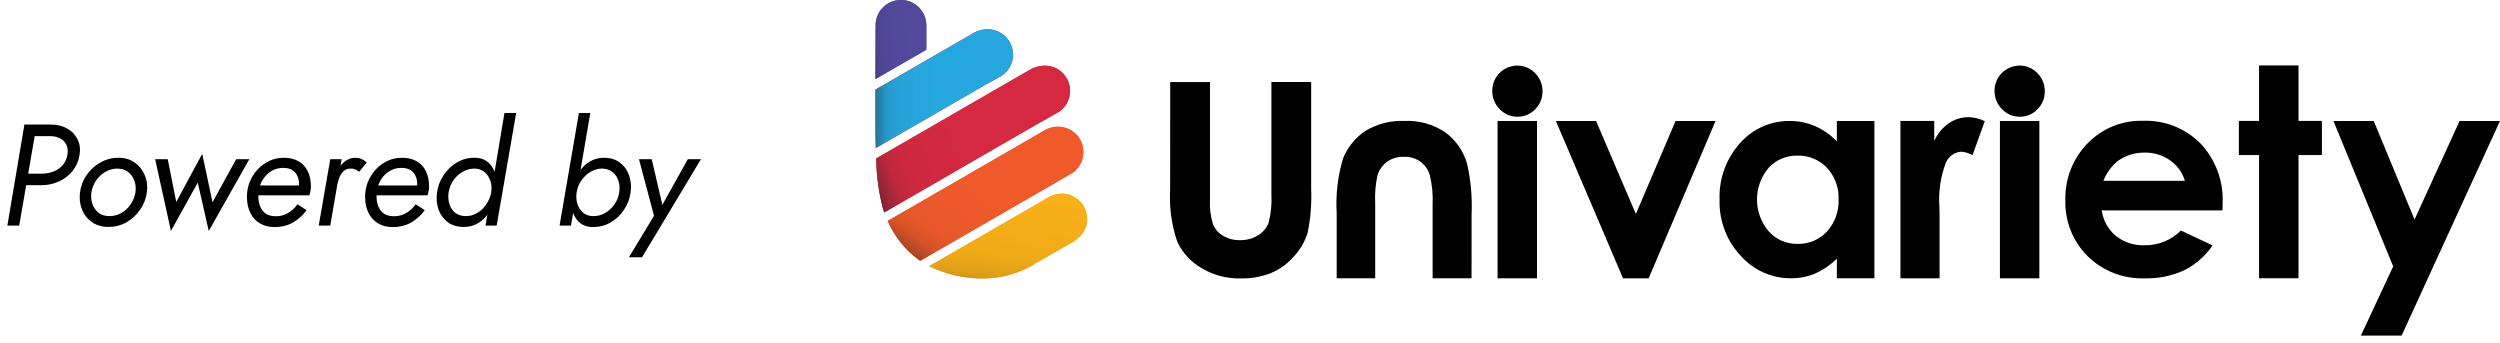
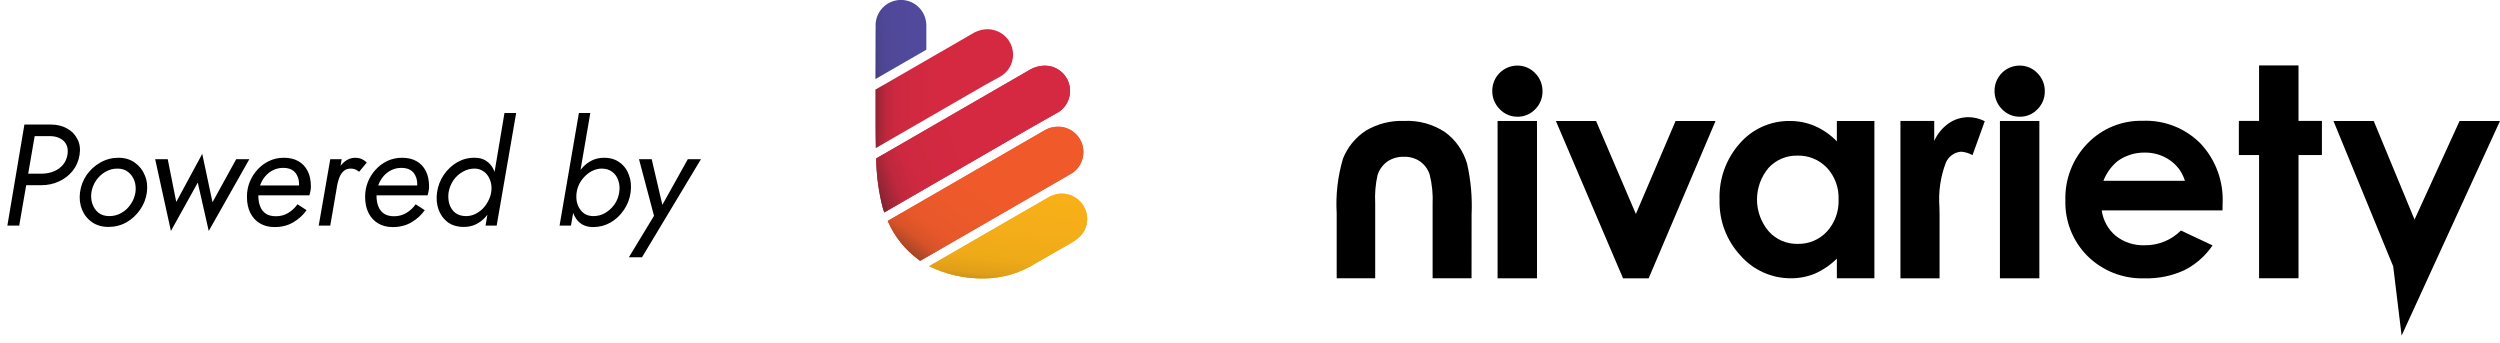
<svg xmlns="http://www.w3.org/2000/svg" width="277" height="38" viewBox="0 0 277 38" fill="none">
-   <path d="M97.02 3.134H97.028V3.023C96.97 2.295 97.198 1.572 97.664 1.01C98.13 0.447 98.797 0.088 99.524 0.01C100.25 -0.069 100.978 0.138 101.554 0.588C102.13 1.038 102.508 1.694 102.607 2.418L102.623 2.518C102.623 2.58 102.634 2.66 102.639 2.742V5.508L97.007 8.754L97.02 3.134Z" fill="#51499C" />
  <path d="M97.042 16.403C97.018 15.58 97.007 14.703 97.007 13.79V9.927L107.693 3.757C107.784 3.697 107.878 3.643 107.976 3.595L107.993 3.585L108.023 3.572C108.456 3.356 108.932 3.241 109.415 3.235C109.591 3.234 109.766 3.252 109.938 3.286L110.038 3.31C110.663 3.449 111.223 3.796 111.625 4.295C112.027 4.794 112.247 5.414 112.25 6.055C112.251 6.543 112.123 7.023 111.879 7.446C111.635 7.869 111.284 8.22 110.861 8.464L110.738 8.536L109.09 9.446L97.042 16.403Z" fill="#D42941" />
  <path d="M97.981 23.535C97.923 23.369 97.873 23.223 97.828 23.082C97.358 21.276 97.108 19.421 97.084 17.555L114.222 7.664L114.269 7.639C114.382 7.582 114.497 7.532 114.616 7.489C114.979 7.355 115.363 7.283 115.75 7.276H115.783C115.867 7.274 115.951 7.278 116.034 7.289H116.06C116.236 7.307 116.411 7.342 116.58 7.395H116.603C116.67 7.416 116.738 7.44 116.803 7.469L116.898 7.51L116.956 7.538C117.401 7.747 117.784 8.071 118.064 8.475C118.345 8.879 118.514 9.35 118.554 9.841C118.595 10.331 118.506 10.824 118.295 11.269C118.085 11.714 117.761 12.095 117.356 12.375L113.981 14.288L97.981 23.535Z" fill="#D42941" />
  <path d="M101.956 28.895L101.814 28.795C100.297 27.69 99.103 26.2 98.356 24.479L115.766 14.428C115.774 14.428 115.816 14.395 115.892 14.356L115.923 14.34C116.307 14.15 116.729 14.047 117.157 14.04H117.328C117.949 14.061 118.546 14.287 119.024 14.683C119.503 15.08 119.836 15.624 119.972 16.23C120.108 16.836 120.039 17.471 119.776 18.034C119.513 18.596 119.07 19.056 118.517 19.34L101.96 28.901L101.956 28.895Z" fill="#F05A2A" />
  <path d="M109.092 30.849C106.963 30.894 104.855 30.429 102.942 29.494L116.136 21.883C116.338 21.764 116.554 21.669 116.778 21.6C116.958 21.539 117.144 21.497 117.332 21.474C117.42 21.463 117.513 21.456 117.615 21.453H117.676C117.918 21.452 118.16 21.485 118.392 21.553C118.933 21.704 119.417 22.013 119.782 22.441C120.147 22.868 120.376 23.395 120.44 23.953C120.487 24.349 120.446 24.751 120.321 25.13C120.195 25.508 119.988 25.855 119.714 26.145C119.476 26.36 119.227 26.563 118.969 26.753L118.938 26.771L118.86 26.816L114.636 29.241C114.282 29.441 114.122 29.541 114.052 29.591L114.06 29.573C112.532 30.395 110.827 30.833 109.092 30.849Z" fill="#F8B018" />
  <path d="M97.02 3.134H97.028V3.023C96.97 2.295 97.198 1.572 97.664 1.01C98.13 0.447 98.797 0.088 99.524 0.01C100.25 -0.069 100.978 0.138 101.554 0.588C102.13 1.038 102.508 1.694 102.607 2.418L102.623 2.518C102.623 2.58 102.634 2.66 102.639 2.742V5.508L97.007 8.754L97.02 3.134Z" fill="#51499C" />
-   <path d="M97.042 16.403C97.018 15.58 97.007 14.703 97.007 13.79V9.927L107.693 3.757C107.784 3.697 107.878 3.643 107.976 3.595L107.993 3.585L108.023 3.572C108.456 3.356 108.932 3.241 109.415 3.235C109.591 3.234 109.766 3.252 109.938 3.286L110.038 3.31C110.663 3.449 111.223 3.796 111.625 4.295C112.027 4.794 112.247 5.414 112.25 6.055C112.251 6.543 112.123 7.023 111.879 7.446C111.635 7.869 111.284 8.22 110.861 8.464L110.738 8.536L109.09 9.446L97.042 16.403Z" fill="#27A7DF" />
  <path d="M97.982 23.535C97.924 23.369 97.874 23.223 97.829 23.082C97.359 21.276 97.109 19.421 97.085 17.555L114.223 7.664L114.27 7.639C114.383 7.582 114.498 7.532 114.617 7.489C114.98 7.355 115.364 7.283 115.751 7.276H115.784C115.868 7.274 115.952 7.278 116.035 7.289H116.061C116.237 7.307 116.412 7.342 116.581 7.395H116.604C116.671 7.416 116.739 7.44 116.804 7.469L116.899 7.51L116.957 7.538C117.402 7.747 117.785 8.071 118.065 8.475C118.346 8.879 118.515 9.35 118.555 9.841C118.596 10.331 118.507 10.824 118.296 11.269C118.086 11.714 117.762 12.095 117.357 12.375L113.982 14.288L97.982 23.535Z" fill="#D42941" />
  <path d="M101.956 28.895L101.814 28.795C100.297 27.69 99.103 26.2 98.356 24.479L115.766 14.428C115.774 14.428 115.816 14.395 115.892 14.356L115.923 14.34C116.307 14.15 116.729 14.047 117.157 14.04H117.328C117.949 14.061 118.546 14.287 119.024 14.683C119.503 15.08 119.836 15.624 119.972 16.23C120.108 16.836 120.039 17.471 119.776 18.034C119.512 18.596 119.07 19.056 118.517 19.34L101.96 28.901L101.956 28.895Z" fill="#F05A2A" />
  <path d="M109.092 30.849C106.963 30.894 104.855 30.429 102.942 29.494L116.136 21.883C116.338 21.764 116.554 21.669 116.778 21.6C116.958 21.539 117.144 21.497 117.332 21.474C117.42 21.463 117.513 21.456 117.615 21.453H117.676C117.918 21.452 118.16 21.485 118.392 21.553C118.933 21.704 119.417 22.013 119.782 22.441C120.147 22.868 120.376 23.395 120.44 23.953C120.487 24.349 120.446 24.751 120.321 25.13C120.195 25.508 119.988 25.855 119.714 26.145C119.476 26.36 119.227 26.563 118.969 26.753L118.938 26.771L118.86 26.816L114.636 29.241C114.282 29.441 114.122 29.541 114.052 29.591L114.06 29.573C112.532 30.395 110.827 30.833 109.092 30.849Z" fill="#F8B018" />
  <path opacity="0.7" d="M97.014 3.135H97.021V3.023C96.967 2.297 97.198 1.579 97.663 1.02C98.129 0.46 98.794 0.104 99.518 0.025C100.241 -0.053 100.967 0.152 101.542 0.599C102.117 1.045 102.496 1.697 102.599 2.418L102.615 2.518C102.615 2.582 102.626 2.66 102.631 2.743V2.783C102.631 2.925 102.641 3.066 102.642 3.183V3.25L102.614 5.526L96.998 8.761L97.014 3.135Z" fill="url(#paint0_linear_166_7)" />
  <path opacity="0.7" d="M97.035 16.404C97.011 15.581 97 14.704 97 13.791V9.928L107.686 3.758C107.777 3.698 107.872 3.644 107.969 3.596L107.986 3.586L108.016 3.573C108.449 3.358 108.925 3.242 109.408 3.236C109.584 3.236 109.759 3.253 109.931 3.287L110.031 3.311C110.656 3.45 111.216 3.797 111.618 4.296C112.02 4.795 112.24 5.415 112.243 6.056C112.244 6.544 112.116 7.024 111.872 7.447C111.628 7.87 111.277 8.221 110.854 8.465L110.731 8.537L109.083 9.447L97.035 16.404Z" fill="url(#paint1_linear_166_7)" />
  <path opacity="0.7" d="M97.976 23.535C97.916 23.369 97.868 23.223 97.823 23.082C97.353 21.276 97.103 19.421 97.079 17.555L114.156 7.695L114.256 7.628C114.368 7.571 114.484 7.521 114.603 7.478C114.966 7.343 115.35 7.271 115.737 7.265H115.77C115.854 7.263 115.938 7.267 116.021 7.278H116.046C116.131 7.287 116.219 7.301 116.307 7.318C116.395 7.335 116.481 7.358 116.566 7.385L116.589 7.392C116.657 7.413 116.724 7.437 116.789 7.466L116.884 7.507L116.944 7.535C117.389 7.745 117.771 8.069 118.051 8.474C118.331 8.878 118.499 9.349 118.539 9.84C118.579 10.33 118.489 10.823 118.278 11.267C118.067 11.712 117.742 12.093 117.337 12.372L113.962 14.285L97.976 23.535Z" fill="url(#paint2_linear_166_7)" />
  <path opacity="0.7" d="M101.95 28.898L101.808 28.798C100.291 27.693 99.097 26.203 98.35 24.482L115.76 14.431C115.786 14.414 115.813 14.397 115.841 14.383L115.913 14.335C116.297 14.145 116.719 14.042 117.147 14.035H117.318C117.659 14.046 117.995 14.119 118.31 14.25L118.345 14.266C118.832 14.478 119.248 14.823 119.546 15.262C119.844 15.701 120.012 16.216 120.029 16.746C120.047 17.276 119.914 17.801 119.645 18.259C119.376 18.716 118.984 19.088 118.512 19.332L101.953 28.893L101.95 28.898Z" fill="url(#paint3_linear_166_7)" />
  <path opacity="0.7" d="M109.09 30.849C106.961 30.895 104.853 30.431 102.94 29.496L116.133 21.885C116.335 21.766 116.551 21.671 116.775 21.602C117.047 21.512 117.331 21.464 117.617 21.46H117.678C117.872 21.459 118.066 21.48 118.256 21.522L118.389 21.56C118.93 21.712 119.414 22.021 119.78 22.448C120.145 22.875 120.375 23.402 120.44 23.96C120.451 24.063 120.457 24.166 120.458 24.269C120.456 24.968 120.19 25.64 119.713 26.151C119.495 26.389 119.242 26.591 118.962 26.751L118.932 26.768L118.851 26.813L114.627 29.238C114.276 29.438 114.114 29.533 114.043 29.588L114.051 29.57C112.526 30.393 110.823 30.832 109.09 30.849Z" fill="url(#paint4_linear_166_7)" />
  <path d="M163.047 30.834H158.733V22.653C158.788 21.535 158.677 20.416 158.404 19.331C158.213 18.75 157.843 18.244 157.347 17.886C156.818 17.529 156.19 17.349 155.553 17.37C154.912 17.351 154.28 17.528 153.743 17.879C153.225 18.246 152.838 18.769 152.638 19.371C152.405 20.401 152.316 21.458 152.372 22.513V30.834H148.105V23.634C147.984 21.577 148.224 19.515 148.814 17.541C149.324 16.282 150.208 15.21 151.346 14.469C152.63 13.711 154.106 13.339 155.597 13.398C157.2 13.323 158.785 13.761 160.122 14.649C161.294 15.511 162.148 16.737 162.552 18.135C162.97 19.98 163.138 21.872 163.052 23.762L163.047 30.834Z" fill="black" />
  <path d="M168.116 7.267C168.484 7.262 168.849 7.334 169.188 7.477C169.527 7.62 169.833 7.832 170.087 8.099C170.353 8.362 170.563 8.676 170.705 9.023C170.846 9.37 170.915 9.742 170.909 10.116C170.915 10.486 170.847 10.853 170.707 11.195C170.567 11.538 170.359 11.848 170.096 12.108C169.846 12.372 169.544 12.582 169.209 12.724C168.873 12.866 168.513 12.937 168.149 12.933C167.778 12.938 167.41 12.866 167.069 12.721C166.727 12.576 166.419 12.363 166.165 12.093C165.898 11.825 165.687 11.507 165.546 11.156C165.404 10.806 165.335 10.43 165.343 10.052C165.342 9.315 165.634 8.607 166.154 8.085C166.675 7.563 167.382 7.269 168.119 7.267H168.116Z" fill="black" />
  <path d="M170.301 13.404H165.932V30.836H170.301V13.404Z" fill="black" />
  <path d="M172.391 13.404H176.844L181.255 23.709L185.655 13.404H190.083L182.669 30.842H179.835L172.391 13.404Z" fill="black" />
  <path d="M203.522 13.404H207.683V30.834H203.524V28.655C202.818 29.355 201.99 29.92 201.081 30.323C200.239 30.668 199.337 30.841 198.427 30.833C197.377 30.837 196.339 30.617 195.381 30.187C194.423 29.758 193.567 29.129 192.872 28.342C191.304 26.668 190.461 24.442 190.528 22.149C190.438 19.837 191.251 17.58 192.795 15.857C193.483 15.075 194.331 14.452 195.282 14.028C196.233 13.605 197.264 13.392 198.305 13.404C199.267 13.399 200.221 13.592 201.105 13.971C202.013 14.372 202.835 14.947 203.524 15.662L203.522 13.404ZM199.15 17.243C198.55 17.229 197.954 17.343 197.402 17.578C196.85 17.813 196.355 18.163 195.95 18.606C195.123 19.592 194.671 20.838 194.675 22.125C194.679 23.412 195.139 24.656 195.973 25.636C196.376 26.083 196.87 26.438 197.422 26.677C197.974 26.916 198.572 27.034 199.173 27.022C199.78 27.038 200.384 26.925 200.944 26.69C201.504 26.455 202.008 26.104 202.422 25.659C203.307 24.686 203.771 23.401 203.713 22.087C203.74 21.447 203.64 20.808 203.418 20.208C203.197 19.607 202.858 19.056 202.422 18.587C202.002 18.146 201.493 17.798 200.929 17.566C200.366 17.334 199.759 17.224 199.15 17.242V17.243Z" fill="black" />
  <path d="M210.568 13.403H214.313V15.622C214.659 14.829 215.219 14.148 215.929 13.654C216.58 13.212 217.35 12.978 218.137 12.982C218.755 12.995 219.362 13.148 219.913 13.43L218.553 17.191C218.165 16.971 217.733 16.84 217.289 16.807C216.917 16.836 216.561 16.968 216.261 17.189C215.961 17.409 215.728 17.709 215.589 18.055C215 19.617 214.761 21.29 214.889 22.955L214.905 23.805V30.837H210.569L210.568 13.403Z" fill="black" />
  <path d="M223.769 7.267C224.137 7.262 224.502 7.334 224.841 7.477C225.18 7.62 225.486 7.832 225.74 8.099C226.006 8.362 226.217 8.676 226.358 9.023C226.499 9.37 226.569 9.742 226.562 10.116C226.568 10.486 226.5 10.853 226.36 11.195C226.22 11.538 226.012 11.848 225.749 12.108C225.499 12.372 225.197 12.582 224.862 12.724C224.527 12.866 224.166 12.937 223.802 12.933C223.431 12.938 223.063 12.866 222.722 12.721C222.38 12.576 222.072 12.363 221.818 12.093C221.551 11.825 221.34 11.507 221.199 11.156C221.058 10.806 220.989 10.43 220.996 10.052C220.995 9.687 221.066 9.325 221.206 8.987C221.345 8.65 221.549 8.343 221.807 8.084C222.065 7.826 222.371 7.62 222.708 7.48C223.045 7.34 223.407 7.267 223.772 7.267H223.769Z" fill="black" />
  <path d="M225.961 13.404H221.592V30.836H225.961V13.404Z" fill="black" />
  <path d="M246.252 23.314H232.873C233.021 24.412 233.573 25.415 234.421 26.128C235.332 26.849 236.471 27.221 237.632 27.174C238.376 27.185 239.114 27.046 239.804 26.765C240.493 26.485 241.119 26.069 241.644 25.542L245.153 27.19C244.358 28.362 243.276 29.311 242.01 29.945C240.648 30.57 239.16 30.876 237.662 30.838C236.49 30.883 235.32 30.688 234.226 30.264C233.132 29.84 232.137 29.197 231.301 28.374C230.493 27.567 229.858 26.603 229.435 25.542C229.013 24.481 228.812 23.345 228.844 22.203C228.808 21.041 229.007 19.884 229.427 18.8C229.848 17.716 230.483 16.728 231.293 15.894C232.086 15.072 233.041 14.424 234.098 13.992C235.156 13.56 236.291 13.353 237.433 13.384C238.612 13.339 239.787 13.538 240.885 13.97C241.982 14.402 242.978 15.057 243.81 15.894C244.642 16.778 245.289 17.82 245.711 18.959C246.133 20.098 246.322 21.31 246.267 22.523L246.252 23.314ZM242.087 20.035C241.818 19.119 241.244 18.323 240.46 17.778C239.637 17.194 238.649 16.889 237.64 16.908C236.542 16.888 235.468 17.231 234.585 17.884C233.907 18.465 233.381 19.203 233.056 20.035H242.087Z" fill="black" />
  <path d="M250.305 7.25H254.675V13.397H257.267V17.179H254.675V30.83H250.305V17.179H248.065V13.397H250.305V7.25Z" fill="black" />
-   <path d="M258.546 13.404H263.009L267.531 24.328L272.522 13.404H276.999L266.099 37.184H261.587L265.167 29.515L258.546 13.404Z" fill="black" />
-   <path d="M129.659 9.091H134.065V22.128C134.014 23.049 134.128 23.973 134.402 24.854C134.628 25.387 135.018 25.833 135.516 26.129C136.083 26.461 136.732 26.626 137.389 26.607C138.093 26.626 138.788 26.441 139.389 26.074C139.913 25.761 140.321 25.285 140.55 24.719C140.822 23.695 140.931 22.635 140.872 21.577V9.085H145.278V20.963C145.344 22.583 145.212 24.204 144.885 25.792C144.584 26.759 144.071 27.647 143.385 28.392C142.688 29.199 141.816 29.835 140.834 30.25C139.766 30.671 138.625 30.875 137.478 30.85C135.942 30.887 134.428 30.487 133.111 29.697C131.957 29.022 131.031 28.017 130.453 26.812C129.806 24.931 129.535 22.941 129.653 20.955L129.659 9.091Z" fill="black" />
+   <path d="M258.546 13.404H263.009L267.531 24.328L272.522 13.404H276.999L266.099 37.184L265.167 29.515L258.546 13.404Z" fill="black" />
  <path d="M2.704 13.8H4.064L2.128 25H0.816L2.704 13.8ZM3.216 15.08L3.44 13.8H5.632C6.315 13.8 6.912 13.944 7.424 14.232C7.936 14.509 8.32 14.904 8.576 15.416C8.843 15.917 8.923 16.499 8.816 17.16C8.709 17.832 8.453 18.424 8.048 18.936C7.643 19.437 7.136 19.827 6.528 20.104C5.931 20.381 5.28 20.52 4.576 20.52H2.288L2.512 19.24H4.704C5.163 19.229 5.584 19.144 5.968 18.984C6.363 18.824 6.693 18.589 6.96 18.28C7.227 17.971 7.397 17.597 7.472 17.16C7.547 16.723 7.509 16.349 7.36 16.04C7.211 15.731 6.976 15.496 6.656 15.336C6.336 15.165 5.952 15.08 5.504 15.08H3.216ZM8.863 21.32C8.959 20.605 9.205 19.96 9.599 19.384C10.005 18.808 10.511 18.349 11.119 18.008C11.738 17.656 12.405 17.48 13.119 17.48C13.834 17.48 14.442 17.661 14.943 18.024C15.445 18.376 15.813 18.845 16.047 19.432C16.293 20.008 16.367 20.637 16.271 21.32C16.175 22.024 15.925 22.664 15.519 23.24C15.125 23.816 14.623 24.28 14.015 24.632C13.407 24.973 12.741 25.144 12.015 25.144C11.311 25.144 10.703 24.968 10.191 24.616C9.69 24.264 9.322 23.8 9.087 23.224C8.853 22.637 8.778 22.003 8.863 21.32ZM10.127 21.32C10.063 21.768 10.101 22.195 10.239 22.6C10.378 22.995 10.602 23.32 10.911 23.576C11.231 23.821 11.631 23.944 12.111 23.944C12.602 23.944 13.05 23.827 13.455 23.592C13.871 23.357 14.213 23.037 14.479 22.632C14.757 22.227 14.933 21.789 15.007 21.32C15.071 20.861 15.034 20.435 14.895 20.04C14.757 19.645 14.527 19.32 14.207 19.064C13.887 18.808 13.487 18.68 13.007 18.68C12.527 18.68 12.079 18.803 11.663 19.048C11.258 19.283 10.917 19.603 10.639 20.008C10.373 20.403 10.202 20.84 10.127 21.32ZM17.193 17.64H18.585L19.529 22.376L22.409 17.048L23.545 22.408L26.169 17.64H27.625L23.129 25.592L21.913 20.232L18.937 25.592L17.193 17.64ZM30.417 25.16C29.809 25.16 29.276 25.027 28.817 24.76C28.359 24.493 28.001 24.109 27.745 23.608C27.489 23.107 27.361 22.504 27.361 21.8C27.361 21.224 27.463 20.68 27.665 20.168C27.879 19.645 28.167 19.187 28.529 18.792C28.903 18.387 29.335 18.067 29.825 17.832C30.327 17.597 30.871 17.48 31.457 17.48C32.076 17.48 32.604 17.603 33.041 17.848C33.489 18.093 33.836 18.456 34.081 18.936C34.327 19.405 34.449 19.992 34.449 20.696C34.449 20.856 34.428 21.032 34.385 21.224C34.353 21.416 34.316 21.555 34.273 21.64H28.145V20.552H33.425L32.929 21.288C32.983 21.16 33.031 21.027 33.073 20.888C33.116 20.739 33.137 20.589 33.137 20.44C33.137 20.056 33.068 19.731 32.929 19.464C32.801 19.187 32.609 18.973 32.353 18.824C32.097 18.675 31.772 18.6 31.377 18.6C30.972 18.6 30.599 18.685 30.257 18.856C29.927 19.016 29.639 19.24 29.393 19.528C29.148 19.816 28.956 20.152 28.817 20.536C28.689 20.909 28.625 21.304 28.625 21.72C28.625 22.157 28.695 22.547 28.833 22.888C28.972 23.229 29.185 23.496 29.473 23.688C29.761 23.869 30.129 23.96 30.577 23.96C31.079 23.96 31.532 23.837 31.937 23.592C32.353 23.336 32.695 23.016 32.961 22.632L33.969 23.288C33.585 23.832 33.095 24.28 32.497 24.632C31.9 24.984 31.207 25.16 30.417 25.16ZM37.857 17.64L36.593 25H35.313L36.593 17.64H37.857ZM39.793 19.032C39.655 18.925 39.516 18.84 39.377 18.776C39.239 18.712 39.079 18.68 38.897 18.68C38.577 18.669 38.311 18.755 38.097 18.936C37.895 19.117 37.735 19.347 37.617 19.624C37.511 19.901 37.425 20.195 37.361 20.504H36.769C36.865 20.003 37.031 19.523 37.265 19.064C37.511 18.605 37.809 18.227 38.161 17.928C38.524 17.629 38.919 17.48 39.345 17.48C39.601 17.48 39.831 17.523 40.033 17.608C40.247 17.693 40.449 17.827 40.641 18.008L39.793 19.032ZM43.511 25.16C42.903 25.16 42.37 25.027 41.911 24.76C41.453 24.493 41.095 24.109 40.839 23.608C40.583 23.107 40.455 22.504 40.455 21.8C40.455 21.224 40.556 20.68 40.759 20.168C40.972 19.645 41.261 19.187 41.623 18.792C41.996 18.387 42.428 18.067 42.919 17.832C43.42 17.597 43.965 17.48 44.551 17.48C45.17 17.48 45.698 17.603 46.135 17.848C46.583 18.093 46.93 18.456 47.175 18.936C47.42 19.405 47.543 19.992 47.543 20.696C47.543 20.856 47.522 21.032 47.479 21.224C47.447 21.416 47.41 21.555 47.367 21.64H41.239V20.552H46.519L46.023 21.288C46.077 21.16 46.124 21.027 46.167 20.888C46.21 20.739 46.231 20.589 46.231 20.44C46.231 20.056 46.162 19.731 46.023 19.464C45.895 19.187 45.703 18.973 45.447 18.824C45.191 18.675 44.866 18.6 44.471 18.6C44.066 18.6 43.693 18.685 43.351 18.856C43.02 19.016 42.733 19.24 42.487 19.528C42.242 19.816 42.05 20.152 41.911 20.536C41.783 20.909 41.719 21.304 41.719 21.72C41.719 22.157 41.788 22.547 41.927 22.888C42.066 23.229 42.279 23.496 42.567 23.688C42.855 23.869 43.223 23.96 43.671 23.96C44.172 23.96 44.626 23.837 45.031 23.592C45.447 23.336 45.788 23.016 46.055 22.632L47.063 23.288C46.679 23.832 46.188 24.28 45.591 24.632C44.994 24.984 44.3 25.16 43.511 25.16ZM55.895 12.52H57.191L55.031 25H53.799L55.895 12.52ZM48.423 21.32C48.53 20.595 48.781 19.944 49.175 19.368C49.581 18.781 50.077 18.317 50.663 17.976C51.261 17.635 51.906 17.469 52.599 17.48C53.09 17.48 53.501 17.587 53.831 17.8C54.172 18.013 54.439 18.301 54.631 18.664C54.823 19.027 54.946 19.437 54.999 19.896C55.063 20.344 55.063 20.819 54.999 21.32C54.925 21.843 54.786 22.339 54.583 22.808C54.38 23.267 54.124 23.672 53.815 24.024C53.506 24.376 53.143 24.653 52.727 24.856C52.322 25.048 51.874 25.144 51.383 25.144C50.69 25.144 50.103 24.973 49.623 24.632C49.154 24.28 48.812 23.816 48.599 23.24C48.386 22.653 48.327 22.013 48.423 21.32ZM49.703 21.32C49.639 21.789 49.671 22.227 49.799 22.632C49.927 23.027 50.146 23.347 50.455 23.592C50.775 23.827 51.17 23.944 51.639 23.944C51.959 23.944 52.269 23.88 52.567 23.752C52.877 23.613 53.159 23.427 53.415 23.192C53.671 22.947 53.885 22.664 54.055 22.344C54.236 22.024 54.359 21.683 54.423 21.32C54.477 20.968 54.471 20.637 54.407 20.328C54.343 20.019 54.231 19.741 54.071 19.496C53.911 19.251 53.709 19.059 53.463 18.92C53.228 18.771 52.951 18.691 52.631 18.68C52.162 18.669 51.719 18.781 51.303 19.016C50.887 19.24 50.535 19.555 50.247 19.96C49.97 20.365 49.788 20.819 49.703 21.32ZM65.407 12.52L63.263 25H61.999L64.143 12.52H65.407ZM69.871 21.32C69.775 22.035 69.525 22.685 69.119 23.272C68.725 23.859 68.229 24.323 67.631 24.664C67.045 24.995 66.405 25.16 65.711 25.16C65.221 25.16 64.805 25.053 64.463 24.84C64.133 24.627 63.871 24.339 63.679 23.976C63.487 23.613 63.359 23.203 63.295 22.744C63.242 22.285 63.247 21.811 63.311 21.32C63.386 20.797 63.525 20.307 63.727 19.848C63.93 19.379 64.186 18.968 64.495 18.616C64.805 18.264 65.162 17.987 65.567 17.784C65.983 17.581 66.437 17.48 66.927 17.48C67.621 17.48 68.202 17.656 68.671 18.008C69.151 18.36 69.493 18.829 69.695 19.416C69.909 19.992 69.967 20.627 69.871 21.32ZM68.607 21.32C68.682 20.84 68.65 20.403 68.511 20.008C68.383 19.603 68.159 19.283 67.839 19.048C67.53 18.803 67.141 18.68 66.671 18.68C66.351 18.68 66.037 18.749 65.727 18.888C65.429 19.016 65.151 19.203 64.895 19.448C64.639 19.683 64.421 19.96 64.239 20.28C64.069 20.6 63.951 20.947 63.887 21.32C63.845 21.672 63.85 22.003 63.903 22.312C63.967 22.621 64.079 22.899 64.239 23.144C64.399 23.389 64.597 23.581 64.831 23.72C65.077 23.859 65.359 23.933 65.679 23.944C66.159 23.955 66.602 23.848 67.007 23.624C67.423 23.389 67.775 23.075 68.063 22.68C68.351 22.275 68.533 21.821 68.607 21.32ZM77.665 17.64L71.137 28.504H69.681L72.465 23.912L70.801 17.64H72.209L73.553 23.4L73.041 23.32L76.209 17.64H77.665Z" fill="black" />
  <defs>
    <linearGradient id="paint0_linear_166_7" x1="95.948" y1="4.674" x2="100.887" y2="4.425" gradientUnits="userSpaceOnUse">
      <stop stop-color="#231F20" />
      <stop offset="0.131" stop-color="#231F20" stop-opacity="0.494" />
      <stop offset="0.274" stop-color="#231F20" stop-opacity="0.169" />
      <stop offset="0.426" stop-color="#231F20" stop-opacity="0.063" />
      <stop offset="0.445" stop-color="#231F20" stop-opacity="0.055" />
      <stop offset="1" stop-color="#231F20" stop-opacity="0" />
    </linearGradient>
    <linearGradient id="paint1_linear_166_7" x1="96.192" y1="9.82" x2="103.494" y2="9.82" gradientUnits="userSpaceOnUse">
      <stop stop-color="#231F20" />
      <stop offset="0.131" stop-color="#231F20" stop-opacity="0.494" />
      <stop offset="0.274" stop-color="#231F20" stop-opacity="0.169" />
      <stop offset="0.426" stop-color="#231F20" stop-opacity="0.063" />
      <stop offset="0.445" stop-color="#231F20" stop-opacity="0.055" />
      <stop offset="1" stop-color="#231F20" stop-opacity="0" />
    </linearGradient>
    <linearGradient id="paint2_linear_166_7" x1="95.04" y1="17.791" x2="105.933" y2="13.908" gradientUnits="userSpaceOnUse">
      <stop stop-color="#231F20" />
      <stop offset="0.131" stop-color="#231F20" stop-opacity="0.494" />
      <stop offset="0.274" stop-color="#231F20" stop-opacity="0.169" />
      <stop offset="0.426" stop-color="#231F20" stop-opacity="0.063" />
      <stop offset="0.445" stop-color="#231F20" stop-opacity="0.055" />
      <stop offset="1" stop-color="#231F20" stop-opacity="0" />
    </linearGradient>
    <linearGradient id="paint3_linear_166_7" x1="98.74" y1="28.229" x2="105.631" y2="18.672" gradientUnits="userSpaceOnUse">
      <stop stop-color="#231F20" />
      <stop offset="0.131" stop-color="#231F20" stop-opacity="0.494" />
      <stop offset="0.274" stop-color="#231F20" stop-opacity="0.169" />
      <stop offset="0.426" stop-color="#231F20" stop-opacity="0.063" />
      <stop offset="0.445" stop-color="#231F20" stop-opacity="0.055" />
      <stop offset="1" stop-color="#231F20" stop-opacity="0" />
    </linearGradient>
    <linearGradient id="paint4_linear_166_7" x1="109.334" y1="33.707" x2="110.579" y2="21.623" gradientUnits="userSpaceOnUse">
      <stop stop-color="#231F20" />
      <stop offset="0.131" stop-color="#231F20" stop-opacity="0.494" />
      <stop offset="0.274" stop-color="#231F20" stop-opacity="0.169" />
      <stop offset="0.426" stop-color="#231F20" stop-opacity="0.063" />
      <stop offset="0.445" stop-color="#231F20" stop-opacity="0.055" />
      <stop offset="1" stop-color="#231F20" stop-opacity="0" />
    </linearGradient>
  </defs>
</svg>